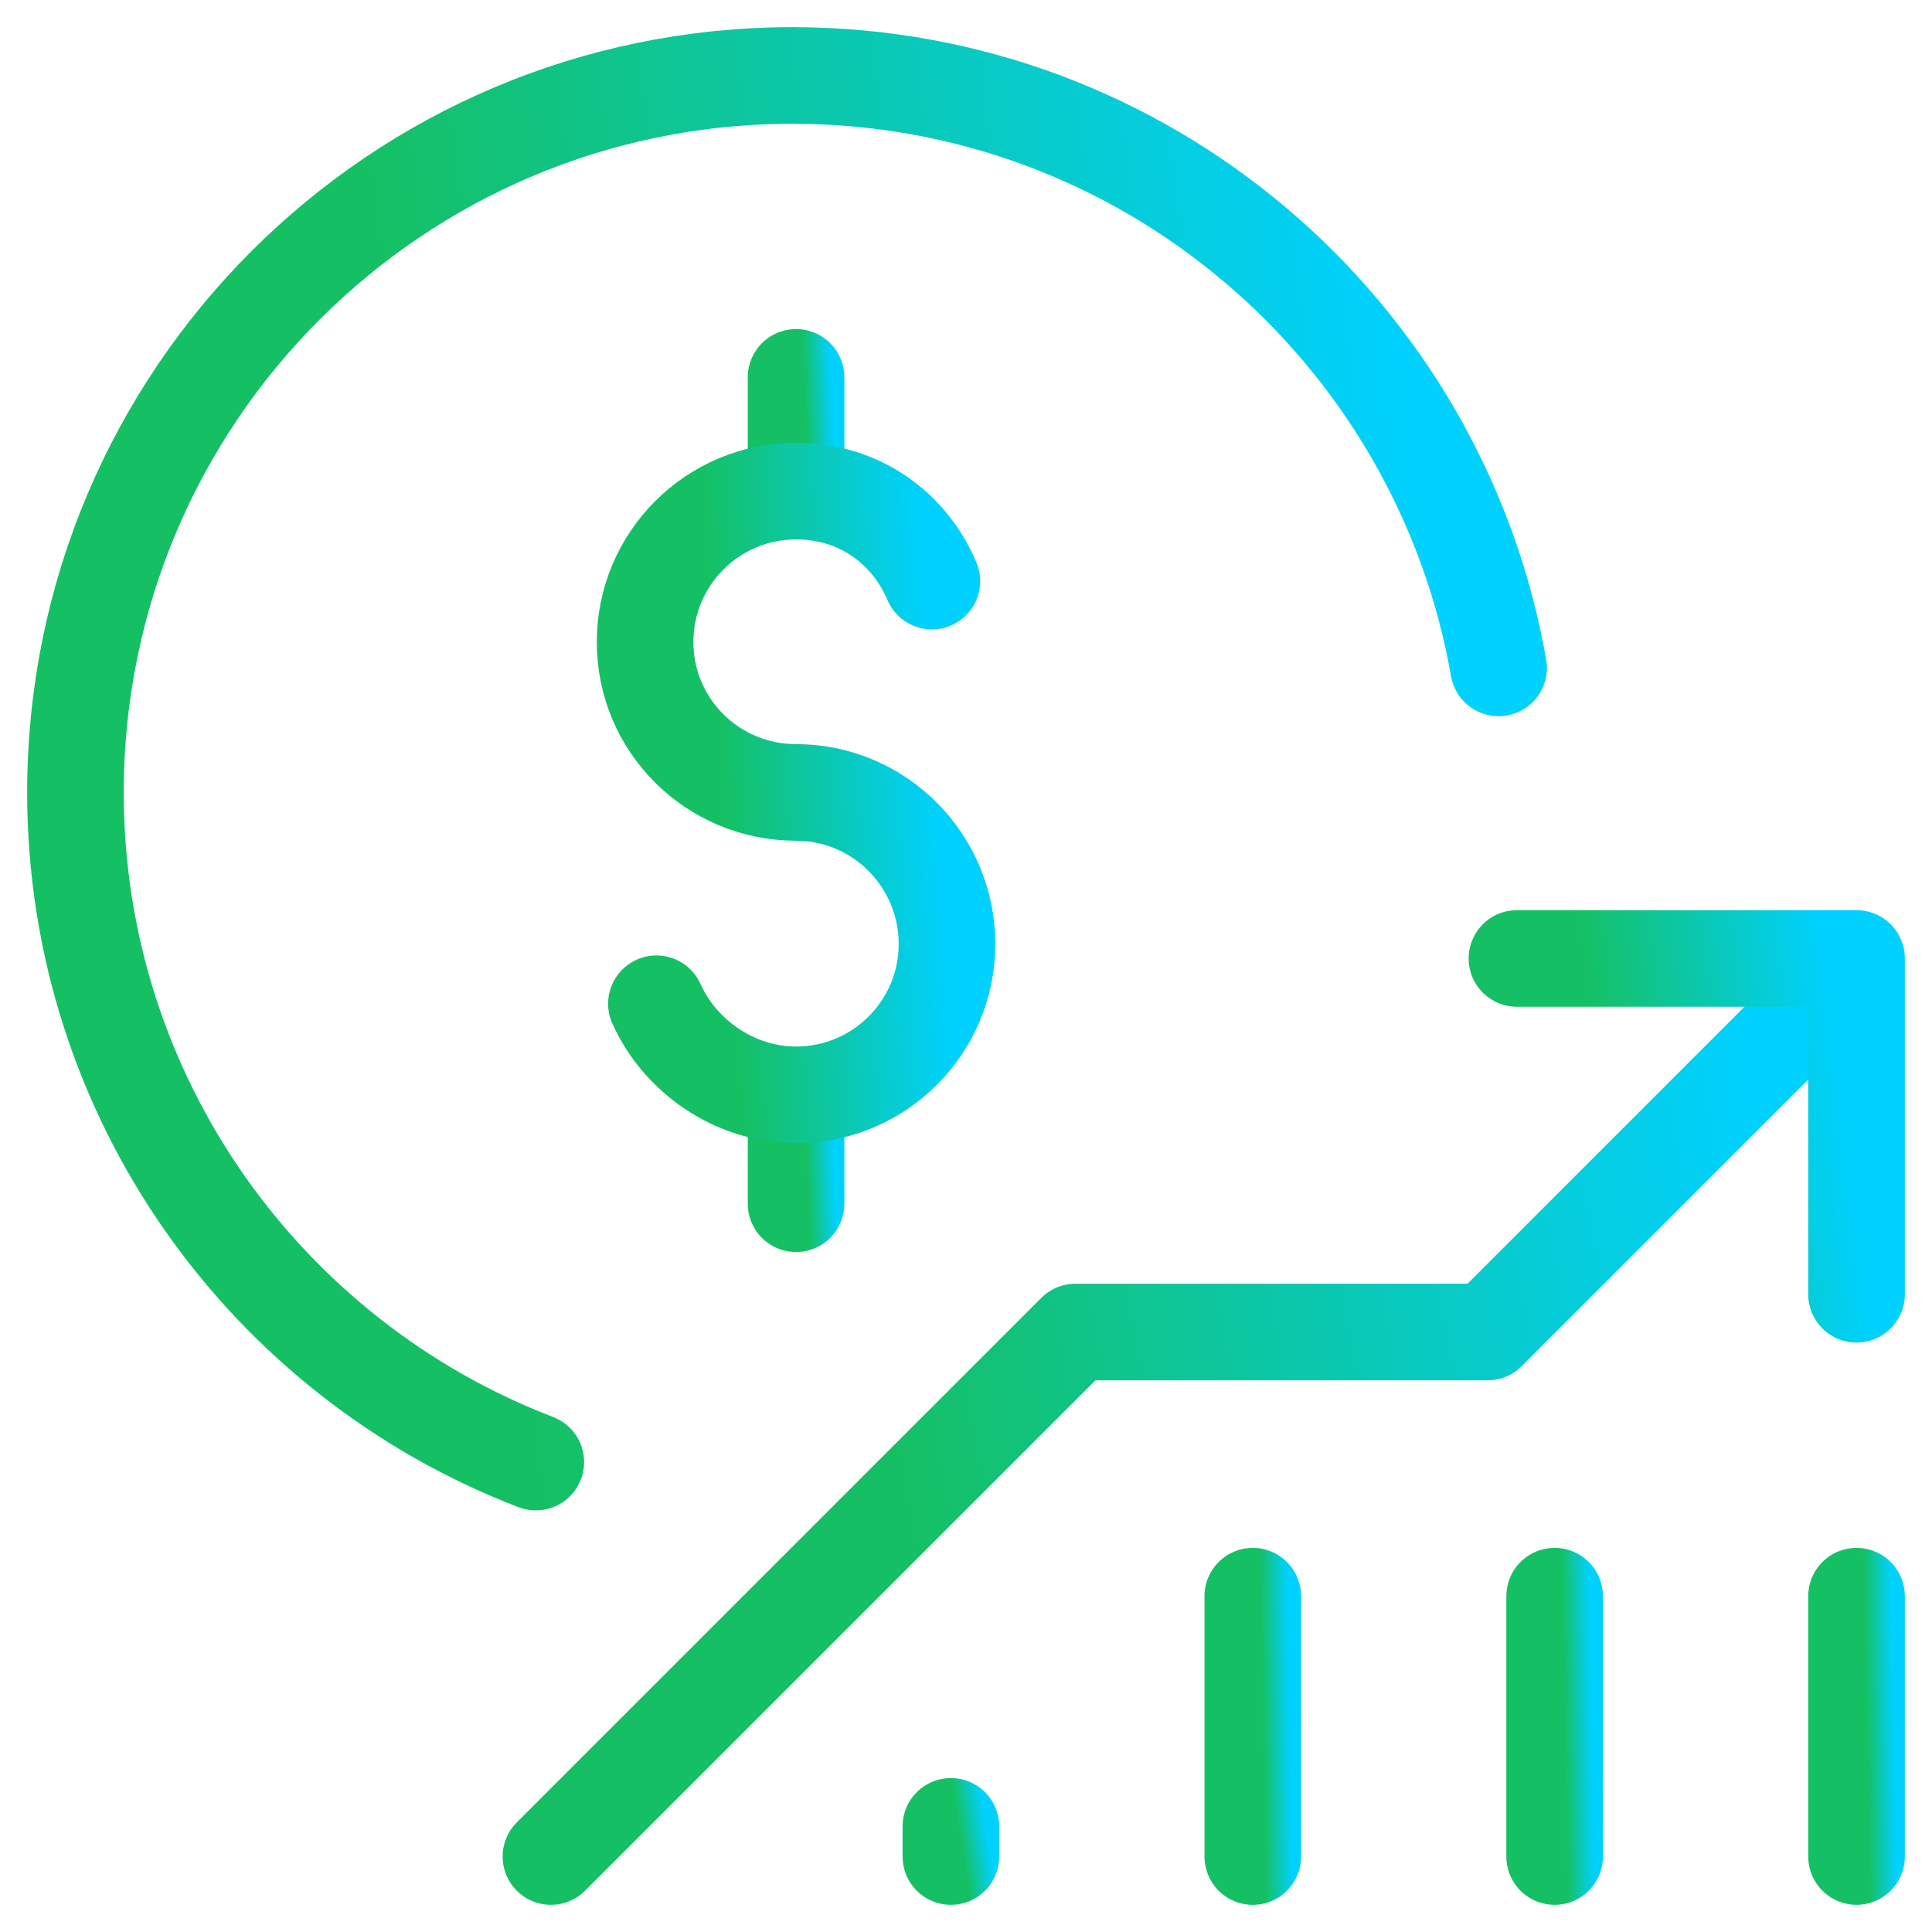
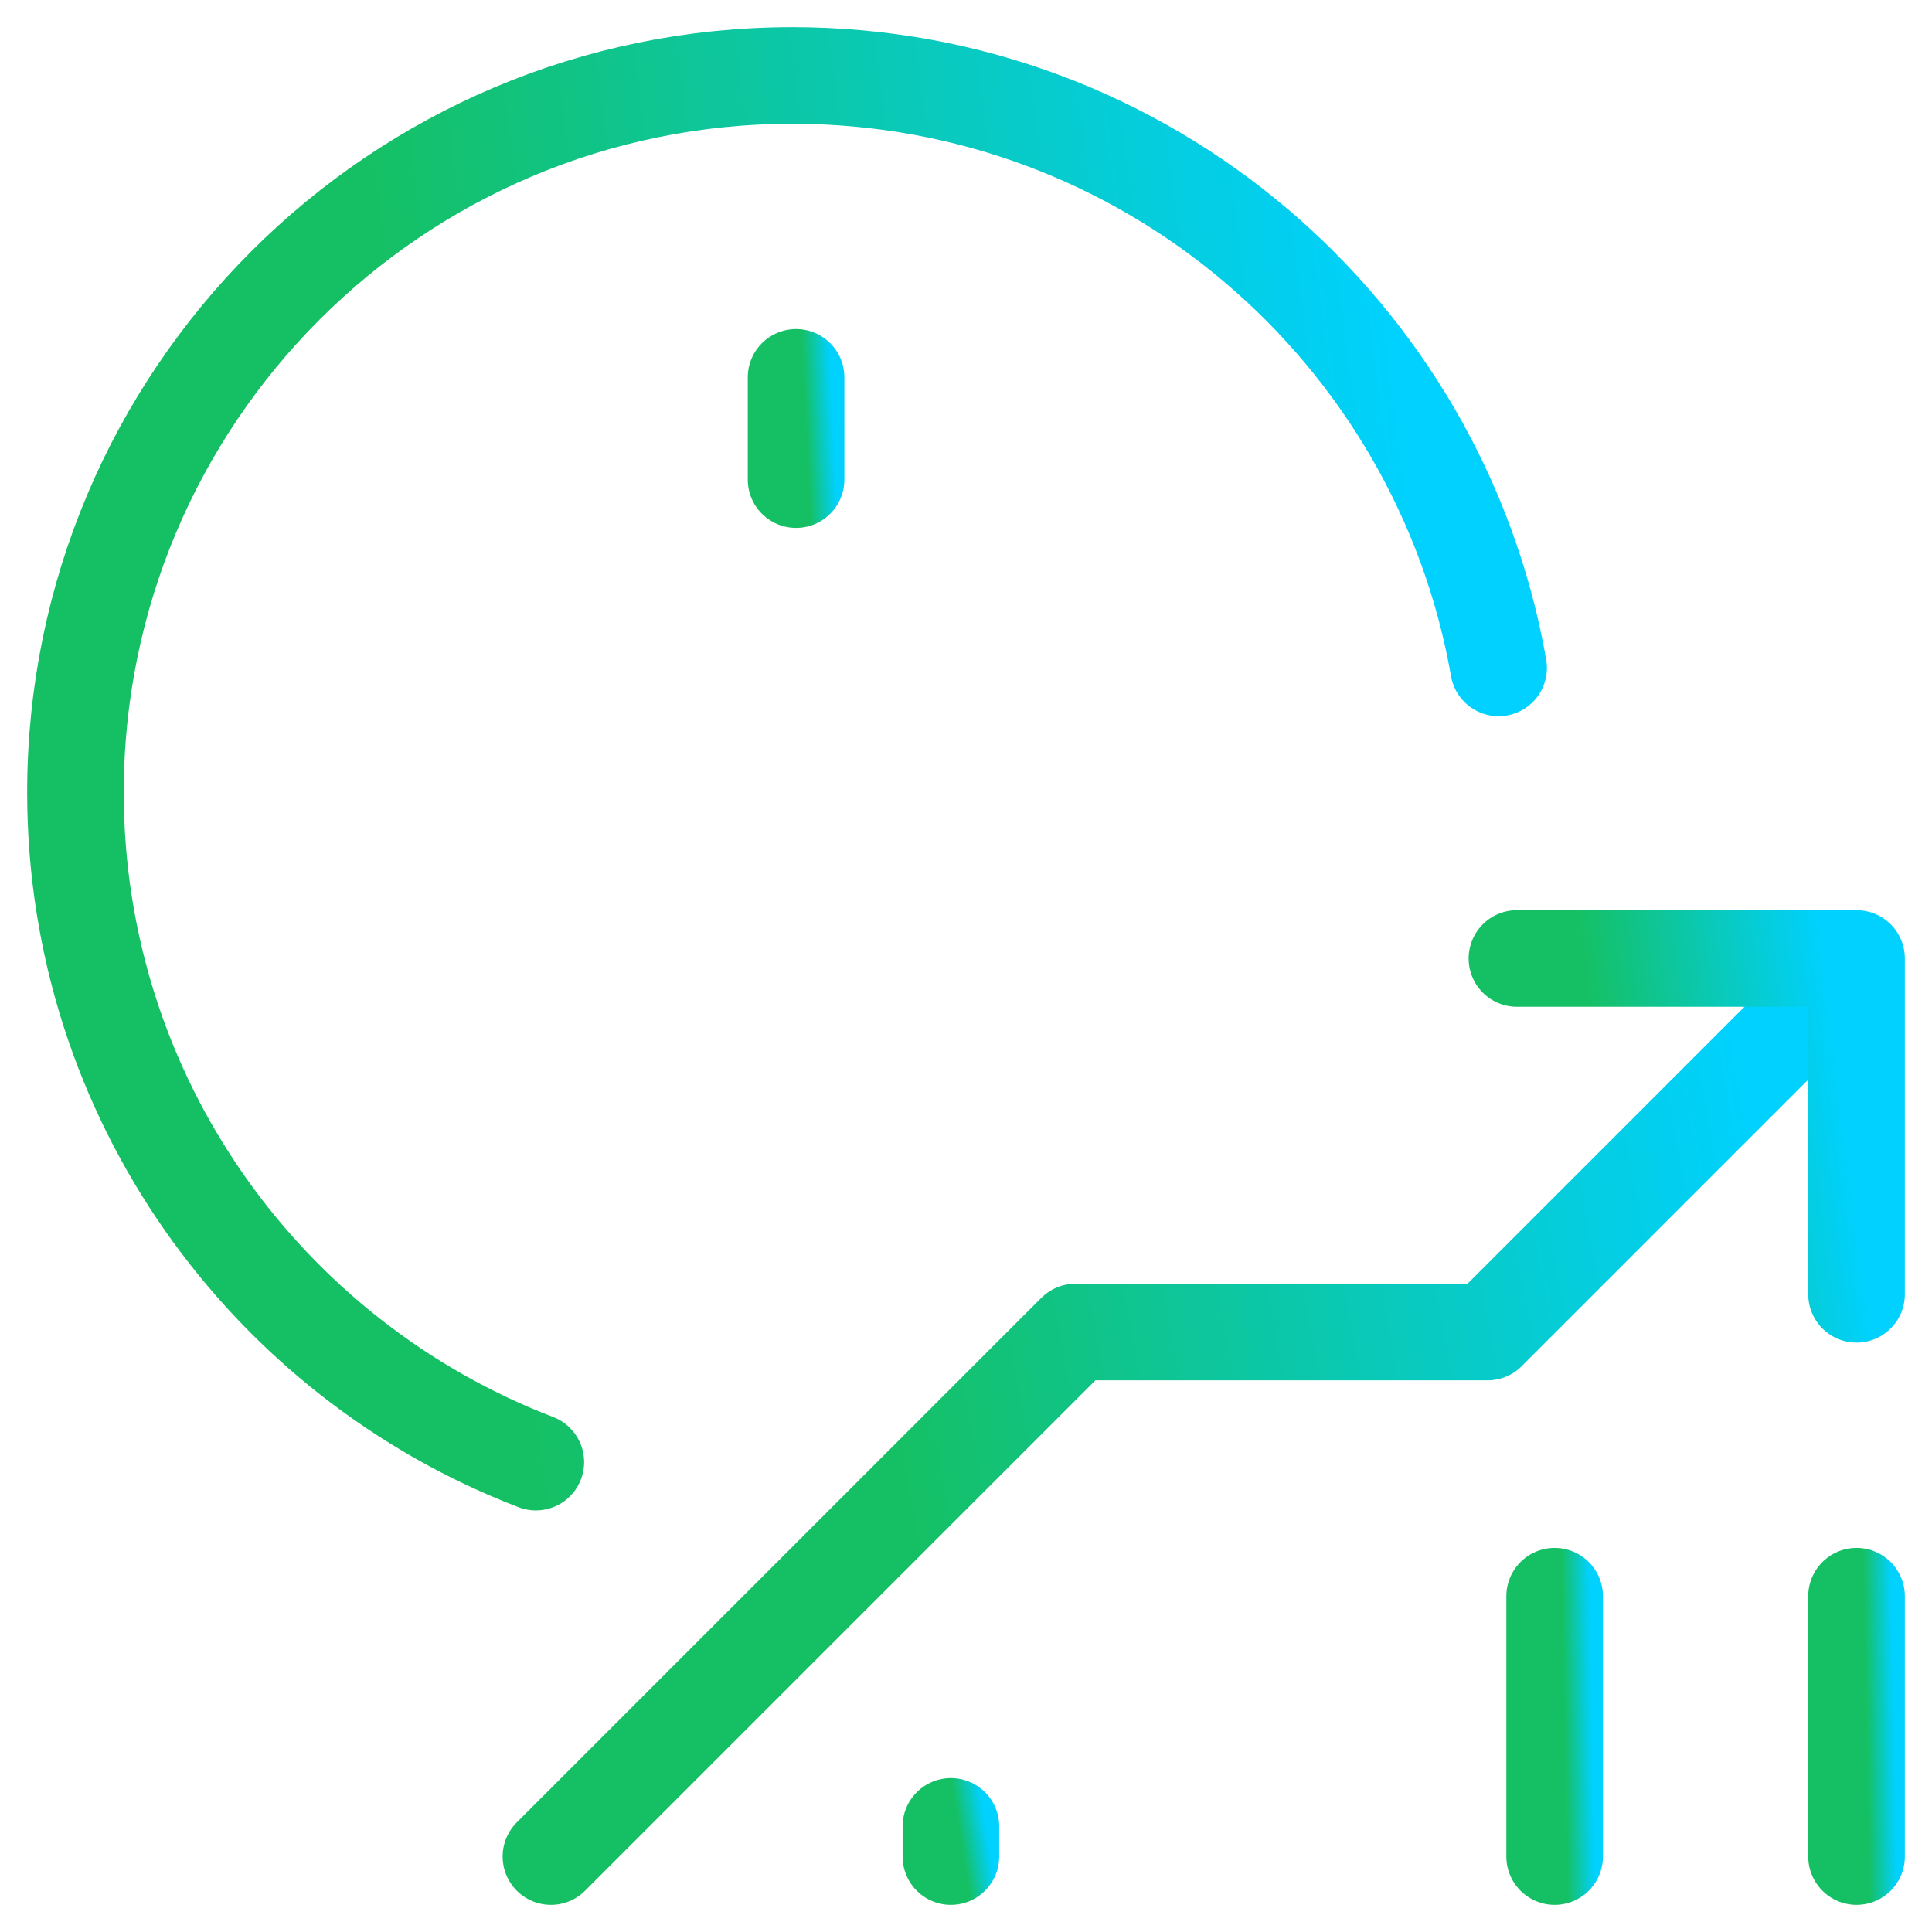
<svg xmlns="http://www.w3.org/2000/svg" width="50" height="50" viewBox="0 0 50 50" fill="none">
  <g clip-path="url(#clip0_13432_12457)">
    <path d="M48.047 41.309V48.047" stroke="url(#paint0_linear_13432_12457)" stroke-width="2.5" stroke-miterlimit="10" stroke-linecap="round" stroke-linejoin="round" />
    <path d="M40.234 41.309V48.047" stroke="url(#paint1_linear_13432_12457)" stroke-width="2.5" stroke-miterlimit="10" stroke-linecap="round" stroke-linejoin="round" />
-     <path d="M32.422 41.309V48.047" stroke="url(#paint2_linear_13432_12457)" stroke-width="2.5" stroke-miterlimit="10" stroke-linecap="round" stroke-linejoin="round" />
    <path d="M24.609 47.266V48.047" stroke="url(#paint3_linear_13432_12457)" stroke-width="2.5" stroke-miterlimit="10" stroke-linecap="round" stroke-linejoin="round" />
    <path d="M47.91 25.059L38.497 34.473H27.832L14.258 48.047" stroke="url(#paint4_linear_13432_12457)" stroke-width="2.5" stroke-miterlimit="10" stroke-linecap="round" stroke-linejoin="round" />
-     <path d="M20.602 28.409V31.152" stroke="url(#paint5_linear_13432_12457)" stroke-width="2.5" stroke-miterlimit="10" stroke-linecap="round" stroke-linejoin="round" />
    <path d="M20.602 9.766V12.412" stroke="url(#paint6_linear_13432_12457)" stroke-width="2.5" stroke-miterlimit="10" stroke-linecap="round" stroke-linejoin="round" />
-     <path d="M16.988 25.977C17.599 27.336 19.014 28.334 20.602 28.334C22.759 28.334 24.508 26.586 24.508 24.428C24.508 22.271 22.759 20.508 20.602 20.508C18.444 20.508 16.695 18.773 16.695 16.616C16.695 14.458 18.444 12.71 20.602 12.71C22.218 12.71 23.523 13.64 24.117 15.039" stroke="url(#paint7_linear_13432_12457)" stroke-width="2.5" stroke-miterlimit="10" stroke-linecap="round" stroke-linejoin="round" />
    <path d="M13.867 37.839C6.9 35.167 1.953 28.415 1.953 20.508C1.953 10.26 10.26 1.953 20.508 1.953C29.656 1.953 37.258 8.574 38.784 17.285" stroke="url(#paint8_linear_13432_12457)" stroke-width="2.5" stroke-miterlimit="10" stroke-linecap="round" stroke-linejoin="round" />
    <path d="M39.258 24.805H48.047V33.496" stroke="url(#paint9_linear_13432_12457)" stroke-width="2.5" stroke-miterlimit="10" stroke-linecap="round" stroke-linejoin="round" />
  </g>
  <defs>
    <linearGradient id="paint0_linear_13432_12457" x1="48.032" y1="47.234" x2="49.157" y2="47.213" gradientUnits="userSpaceOnUse">
      <stop offset="0.285" stop-color="#15C064" />
      <stop offset="0.918" stop-color="#00D1FF" />
    </linearGradient>
    <linearGradient id="paint1_linear_13432_12457" x1="40.219" y1="47.234" x2="41.345" y2="47.213" gradientUnits="userSpaceOnUse">
      <stop offset="0.285" stop-color="#15C064" />
      <stop offset="0.918" stop-color="#00D1FF" />
    </linearGradient>
    <linearGradient id="paint2_linear_13432_12457" x1="32.407" y1="47.234" x2="33.532" y2="47.213" gradientUnits="userSpaceOnUse">
      <stop offset="0.285" stop-color="#15C064" />
      <stop offset="0.918" stop-color="#00D1FF" />
    </linearGradient>
    <linearGradient id="paint3_linear_13432_12457" x1="24.594" y1="47.953" x2="25.692" y2="47.776" gradientUnits="userSpaceOnUse">
      <stop offset="0.285" stop-color="#15C064" />
      <stop offset="0.918" stop-color="#00D1FF" />
    </linearGradient>
    <linearGradient id="paint4_linear_13432_12457" x1="13.746" y1="45.274" x2="50.392" y2="38.514" gradientUnits="userSpaceOnUse">
      <stop offset="0.285" stop-color="#15C064" />
      <stop offset="0.918" stop-color="#00D1FF" />
    </linearGradient>
    <linearGradient id="paint5_linear_13432_12457" x1="20.586" y1="30.821" x2="21.71" y2="30.77" gradientUnits="userSpaceOnUse">
      <stop offset="0.285" stop-color="#15C064" />
      <stop offset="0.918" stop-color="#00D1FF" />
    </linearGradient>
    <linearGradient id="paint6_linear_13432_12457" x1="20.586" y1="12.092" x2="21.71" y2="12.039" gradientUnits="userSpaceOnUse">
      <stop offset="0.285" stop-color="#15C064" />
      <stop offset="0.918" stop-color="#00D1FF" />
    </linearGradient>
    <linearGradient id="paint7_linear_13432_12457" x1="16.577" y1="26.449" x2="25.339" y2="25.898" gradientUnits="userSpaceOnUse">
      <stop offset="0.285" stop-color="#15C064" />
      <stop offset="0.918" stop-color="#00D1FF" />
    </linearGradient>
    <linearGradient id="paint8_linear_13432_12457" x1="1.393" y1="33.51" x2="42.182" y2="28.235" gradientUnits="userSpaceOnUse">
      <stop offset="0.285" stop-color="#15C064" />
      <stop offset="0.918" stop-color="#00D1FF" />
    </linearGradient>
    <linearGradient id="paint9_linear_13432_12457" x1="39.124" y1="32.447" x2="48.862" y2="31.207" gradientUnits="userSpaceOnUse">
      <stop offset="0.285" stop-color="#15C064" />
      <stop offset="0.918" stop-color="#00D1FF" />
    </linearGradient>
    <clipPath id="clip0_13432_12457">
      <rect width="50" height="50" fill="white" />
    </clipPath>
  </defs>
</svg>